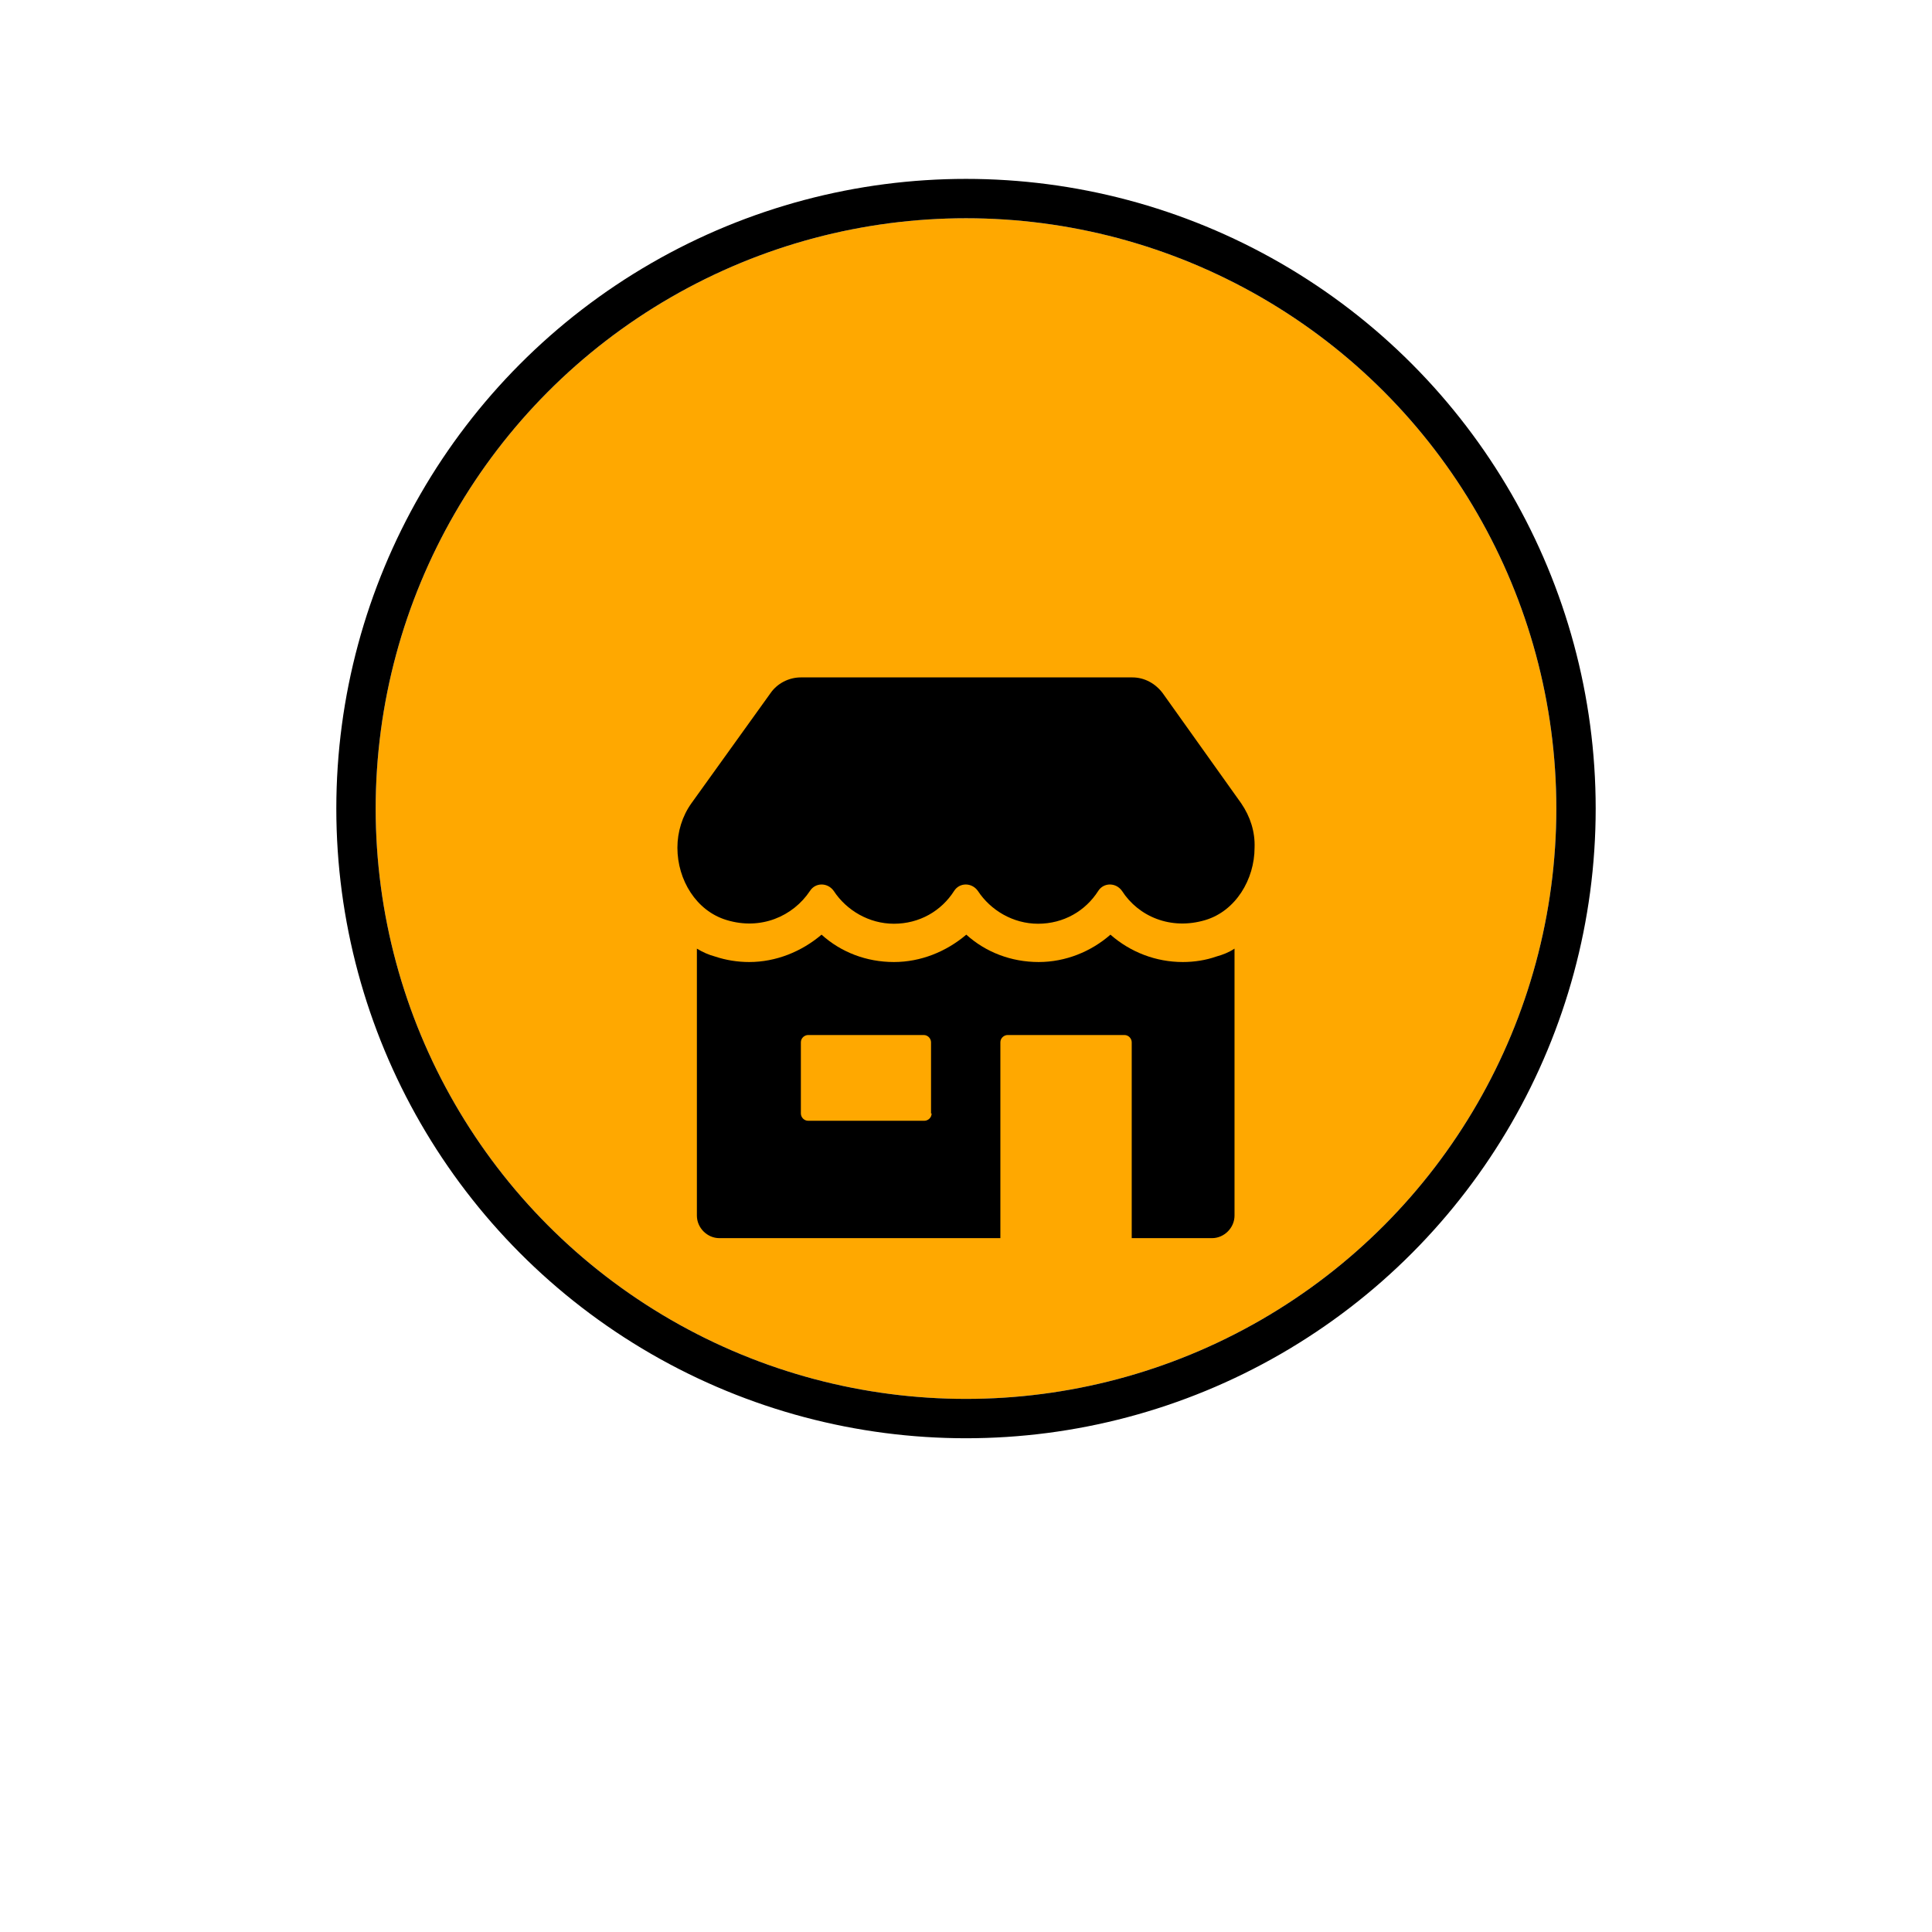
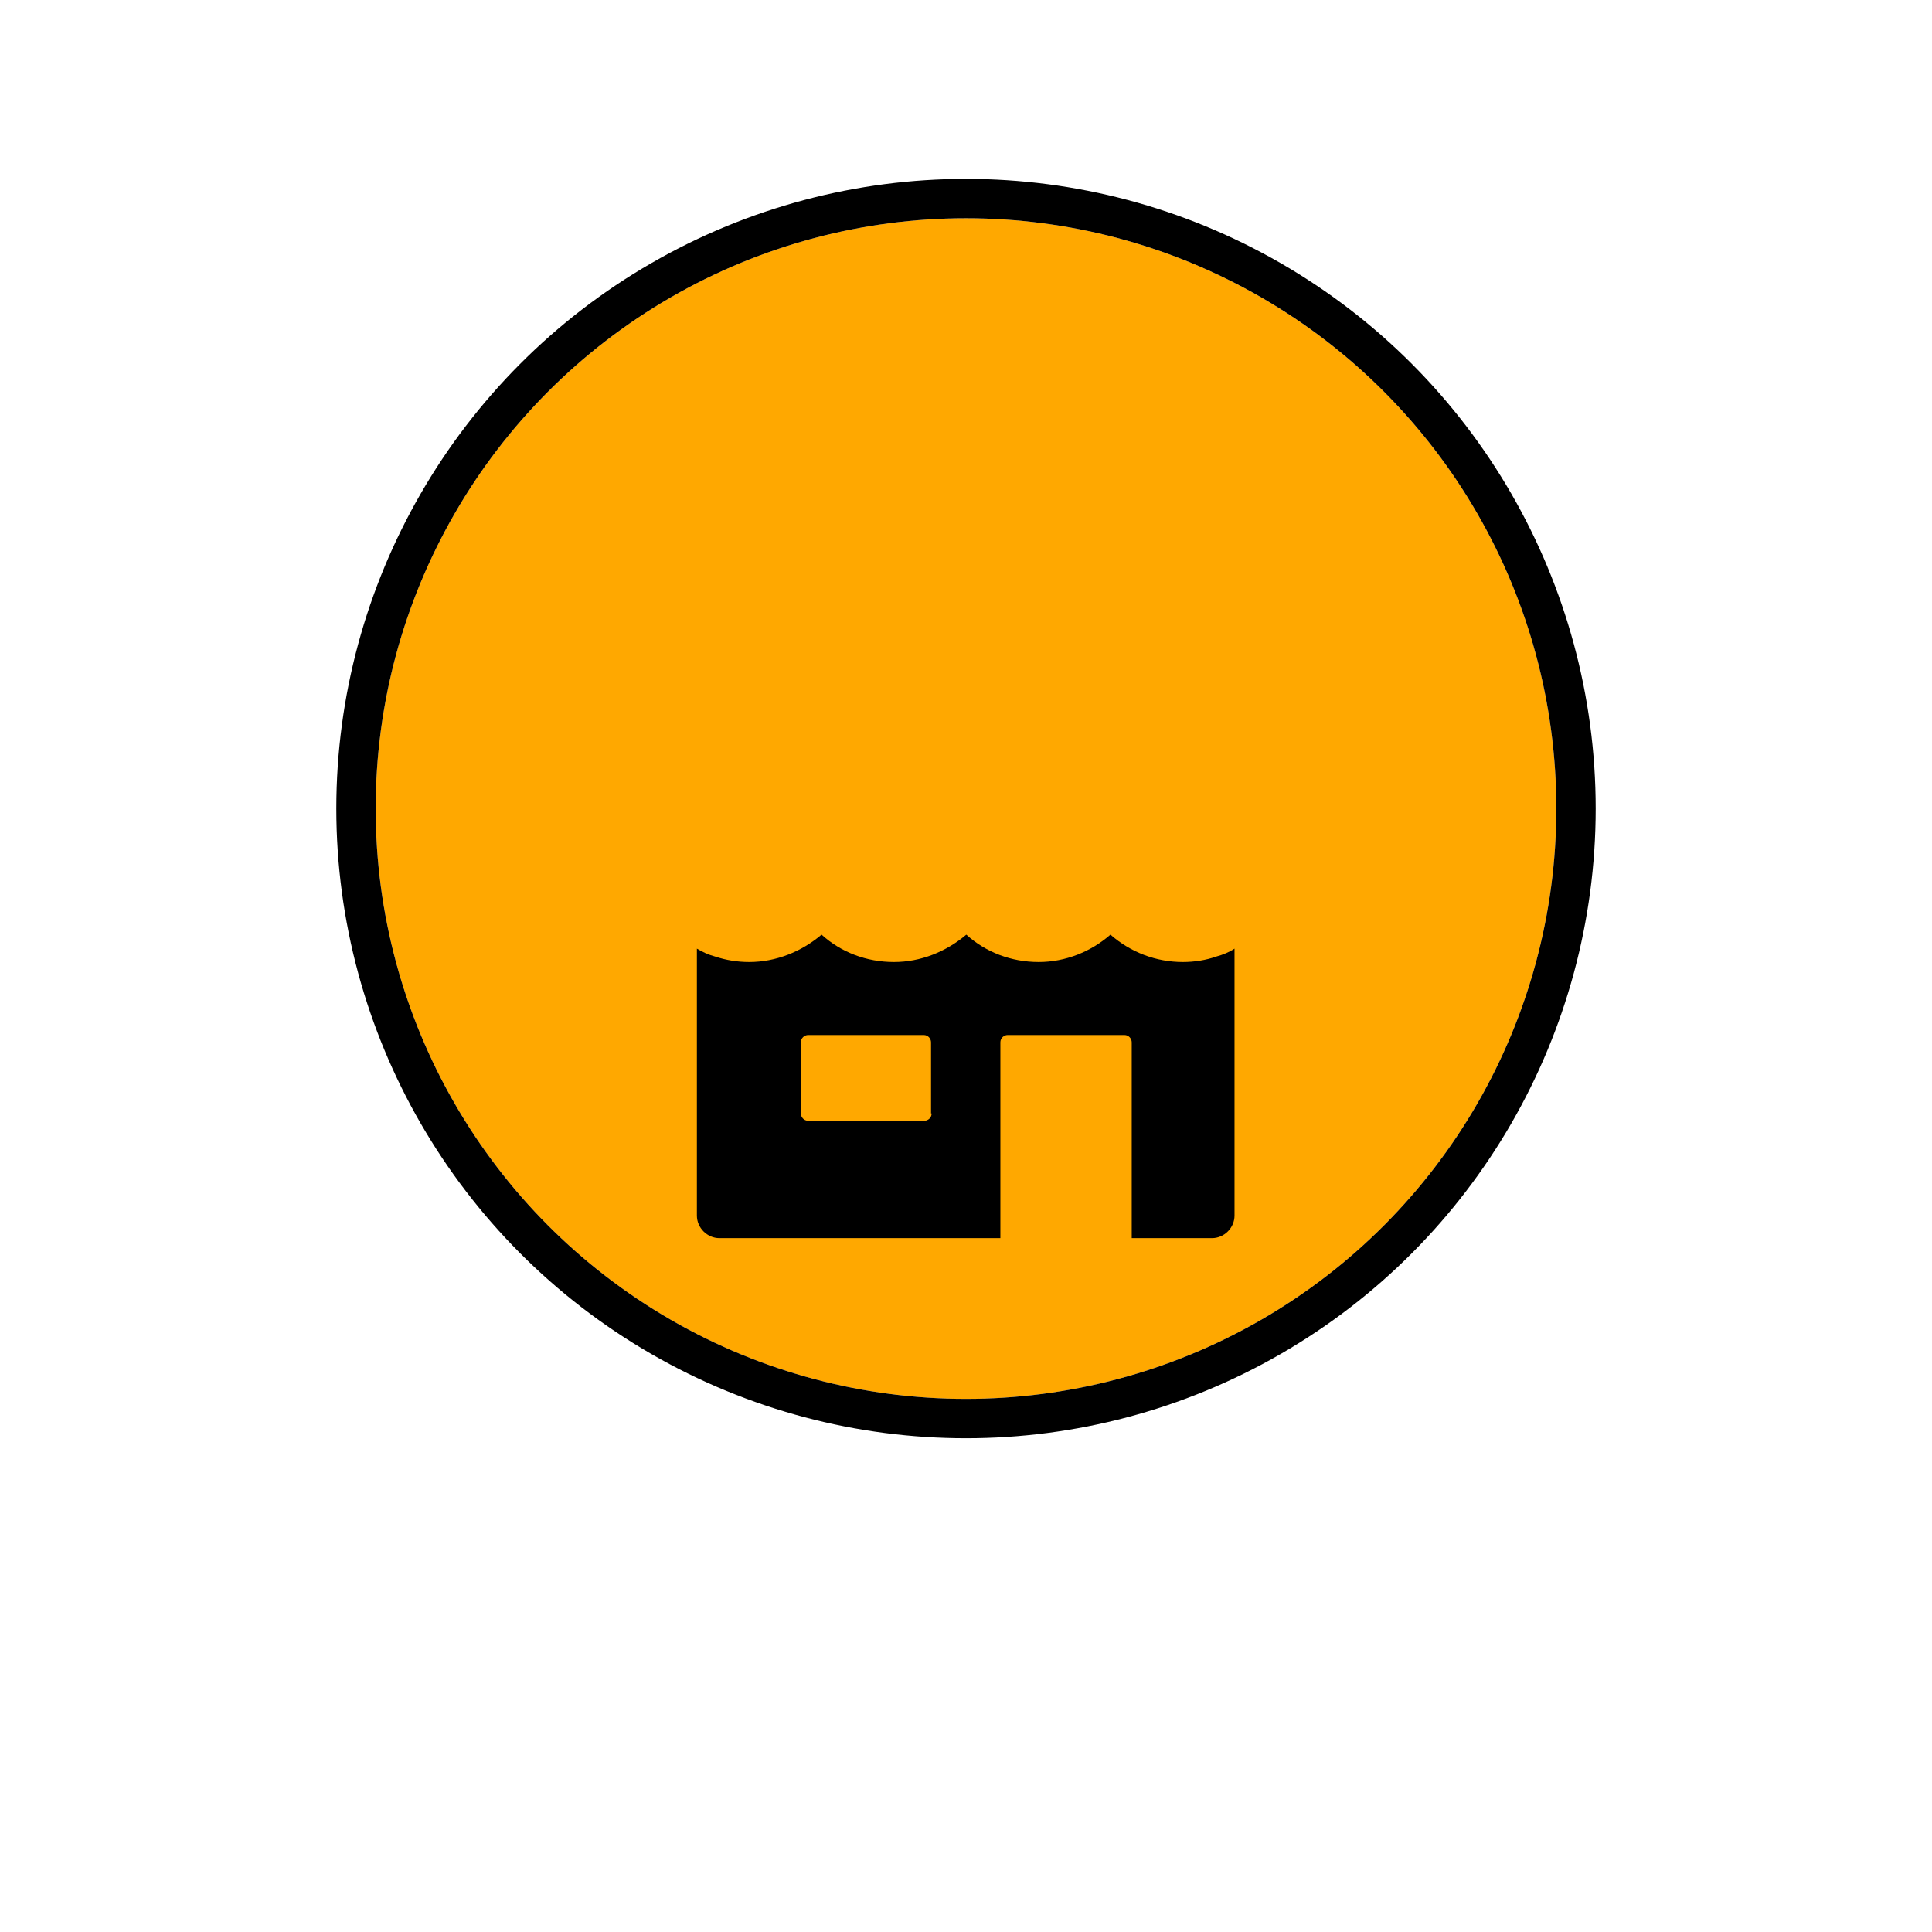
<svg xmlns="http://www.w3.org/2000/svg" width="72" height="72" viewBox="0 0 72 72" fill="none">
  <g filter="url(#filter0_di_1888_23144)">
    <circle cx="36" cy="36" r="22" fill="#FFA800" />
    <circle cx="36" cy="36" r="22.733" stroke="black" stroke-width="1.467" />
  </g>
  <path d="M44.08 35.852C43.083 35.852 42.131 35.489 41.383 34.832C40.658 35.467 39.706 35.852 38.709 35.852C37.689 35.852 36.737 35.489 36.011 34.832C35.263 35.467 34.312 35.852 33.314 35.852C32.294 35.852 31.342 35.489 30.617 34.832C29.869 35.467 28.917 35.852 27.92 35.852C27.489 35.852 27.059 35.784 26.651 35.648C26.401 35.58 26.197 35.489 25.971 35.353V45.303C25.971 45.757 26.356 46.142 26.809 46.142H37.281V38.844C37.281 38.685 37.417 38.572 37.553 38.572H41.904C42.063 38.572 42.176 38.708 42.176 38.844V46.142H45.168C45.621 46.142 46.007 45.757 46.007 45.303V35.353C45.803 35.489 45.576 35.58 45.327 35.648C44.941 35.784 44.511 35.852 44.08 35.852ZM34.719 41.496C34.719 41.654 34.584 41.768 34.447 41.768H30.118C29.96 41.768 29.846 41.632 29.846 41.496V38.844C29.846 38.685 29.982 38.572 30.118 38.572H34.425C34.584 38.572 34.697 38.708 34.697 38.844V41.496H34.719Z" fill="black" />
-   <path d="M46.256 29.937L43.332 25.834C43.06 25.472 42.652 25.245 42.199 25.245H29.846C29.393 25.245 28.962 25.472 28.713 25.834L25.766 29.937C25.426 30.413 25.245 31.002 25.245 31.591C25.245 32.793 25.948 33.949 27.081 34.288C28.35 34.674 29.552 34.153 30.186 33.201C30.39 32.883 30.843 32.883 31.07 33.201C31.546 33.926 32.385 34.425 33.314 34.425C34.266 34.425 35.082 33.949 35.558 33.201C35.762 32.883 36.215 32.883 36.442 33.201C36.918 33.926 37.756 34.425 38.685 34.425C39.638 34.425 40.453 33.949 40.929 33.201C41.133 32.883 41.587 32.883 41.813 33.201C42.425 34.153 43.627 34.674 44.919 34.288C46.052 33.949 46.754 32.77 46.754 31.591C46.777 31.002 46.596 30.435 46.256 29.937Z" fill="black" />
  <defs>
    <filter id="filter0_di_1888_23144" x="0.8" y="0.8" width="70.4" height="70.4" filterUnits="userSpaceOnUse" color-interpolation-filters="sRGB">
      <feFlood flood-opacity="0" result="BackgroundImageFix" />
      <feColorMatrix in="SourceAlpha" type="matrix" values="0 0 0 0 0 0 0 0 0 0 0 0 0 0 0 0 0 0 127 0" result="hardAlpha" />
      <feOffset />
      <feGaussianBlur stdDeviation="5.867" />
      <feComposite in2="hardAlpha" operator="out" />
      <feColorMatrix type="matrix" values="0 0 0 0 0 0 0 0 0 0 0 0 0 0 0 0 0 0 0.5 0" />
      <feBlend mode="normal" in2="BackgroundImageFix" result="effect1_dropShadow_1888_23144" />
      <feBlend mode="normal" in="SourceGraphic" in2="effect1_dropShadow_1888_23144" result="shape" />
      <feColorMatrix in="SourceAlpha" type="matrix" values="0 0 0 0 0 0 0 0 0 0 0 0 0 0 0 0 0 0 127 0" result="hardAlpha" />
      <feOffset dy="-5.867" />
      <feComposite in2="hardAlpha" operator="arithmetic" k2="-1" k3="1" />
      <feColorMatrix type="matrix" values="0 0 0 0 0 0 0 0 0 0 0 0 0 0 0 0 0 0 0.25 0" />
      <feBlend mode="normal" in2="shape" result="effect2_innerShadow_1888_23144" />
    </filter>
  </defs>
</svg>